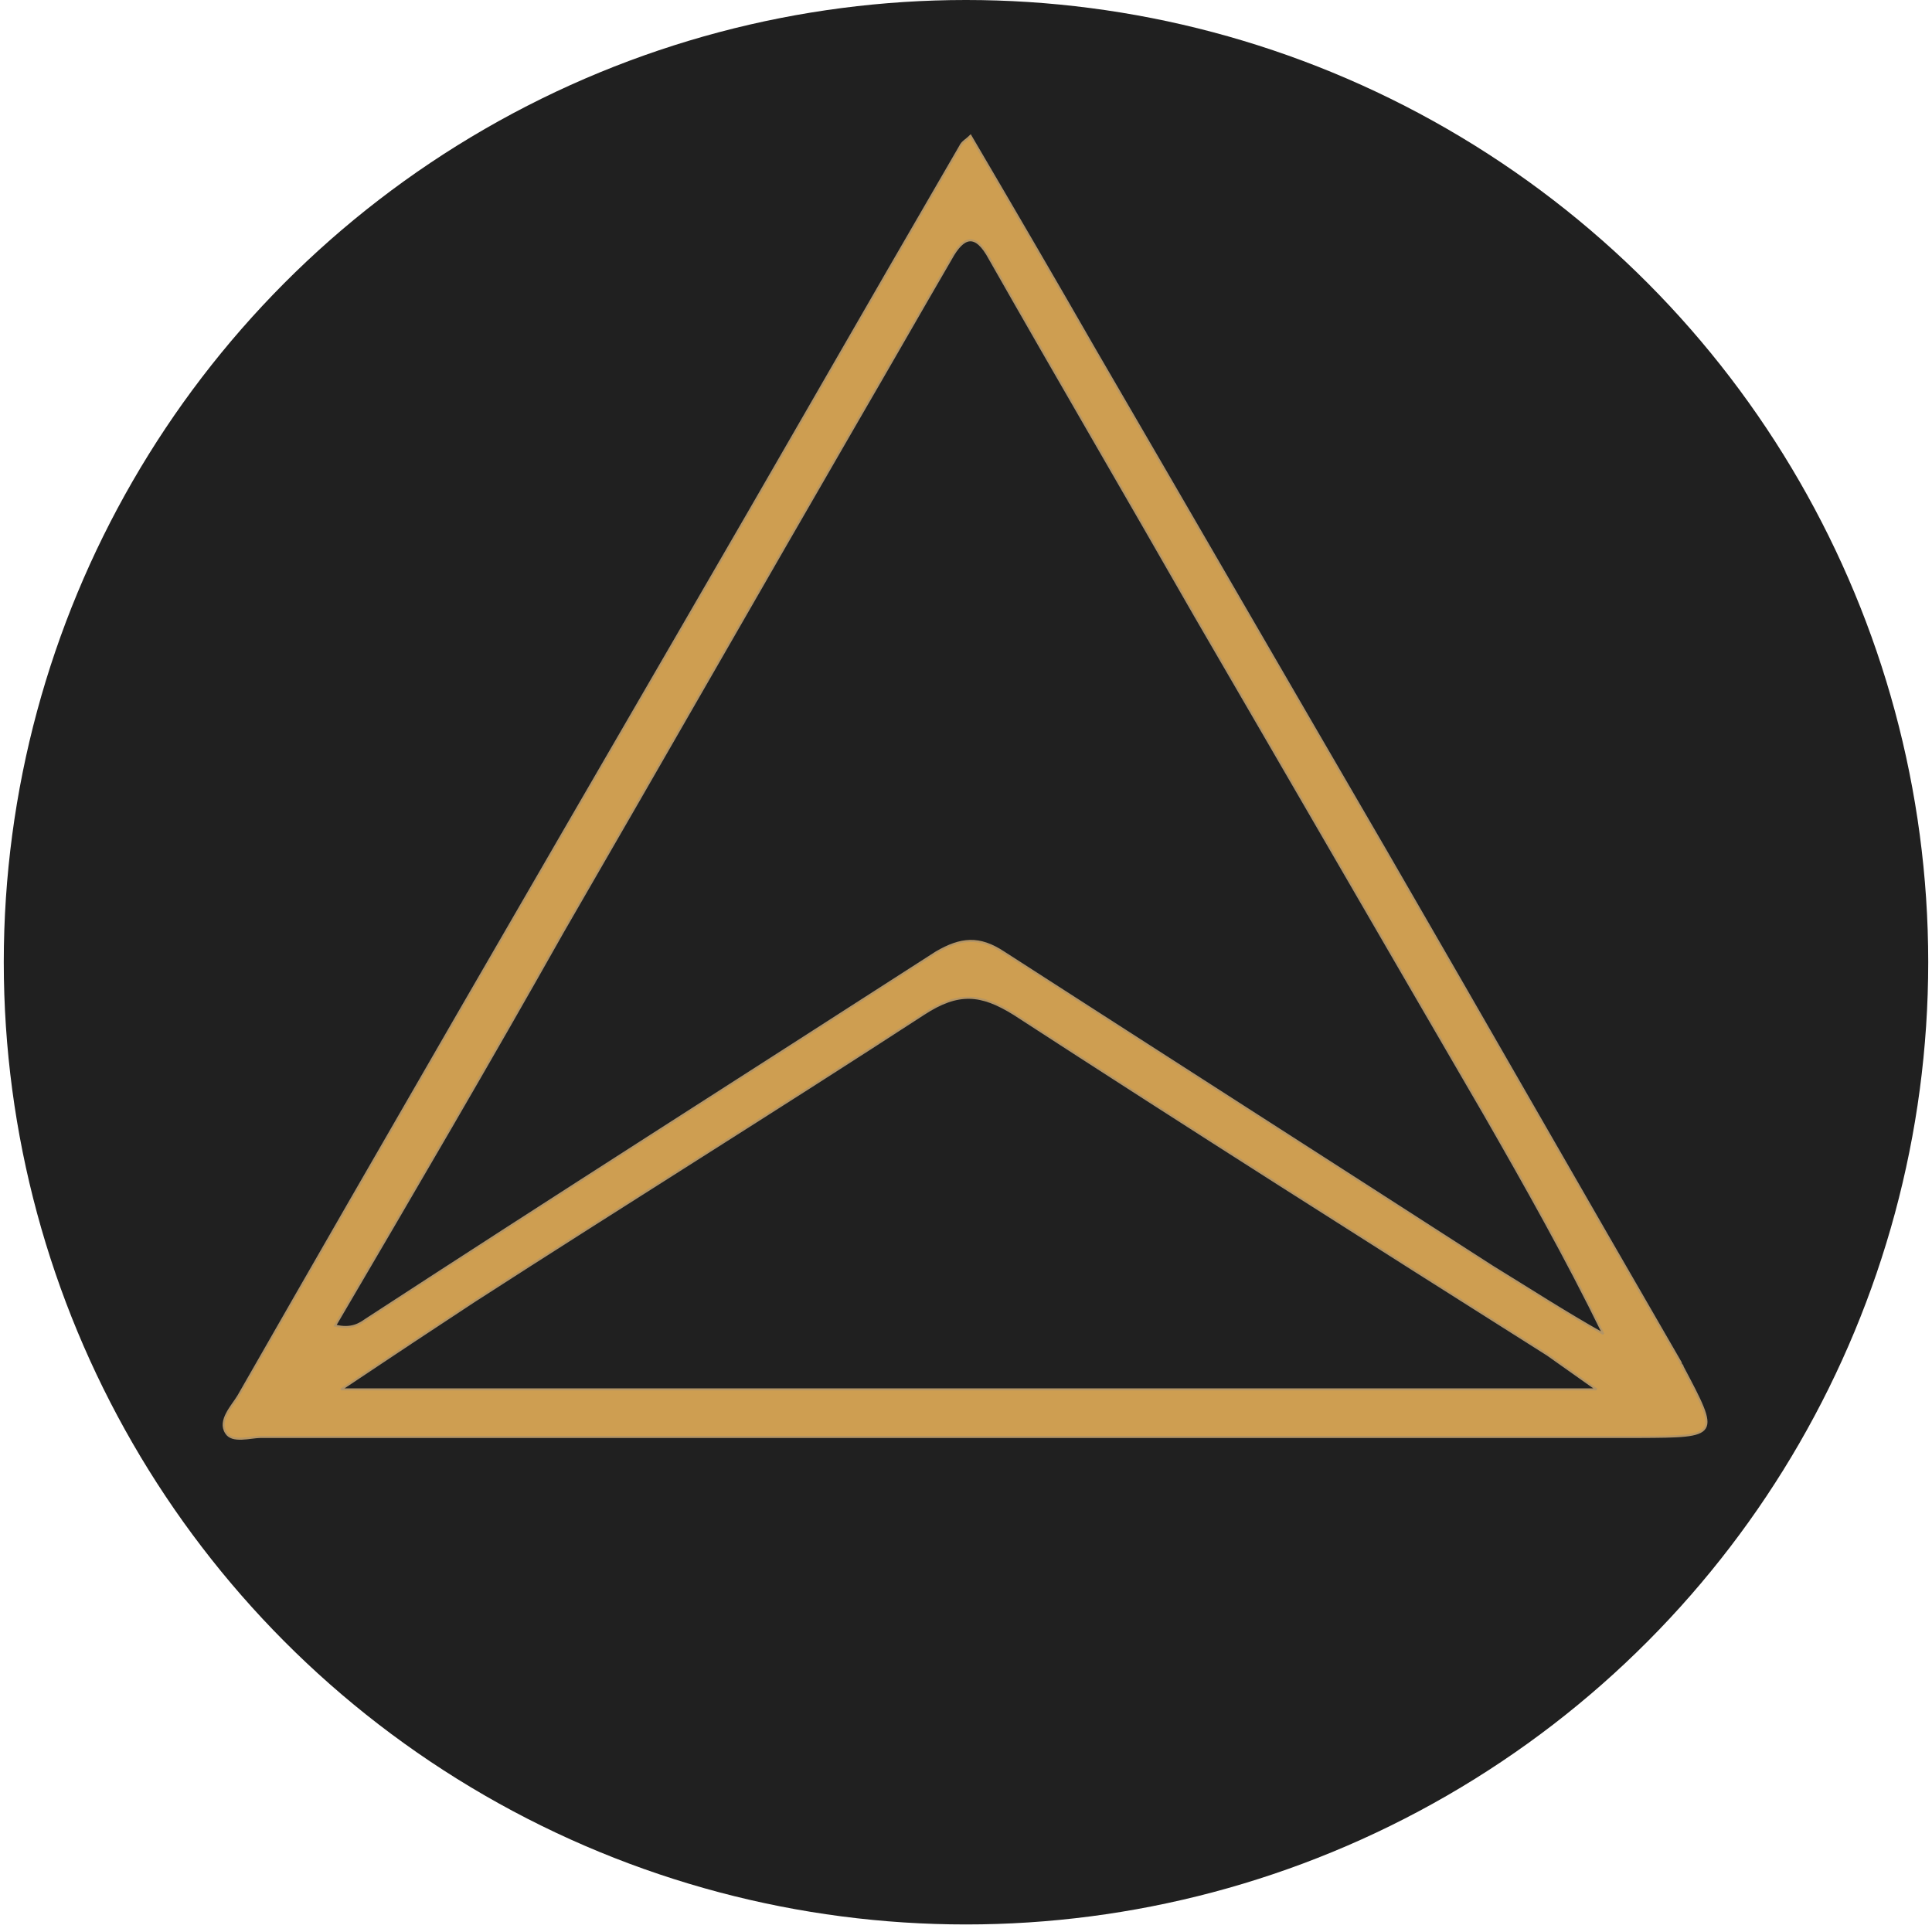
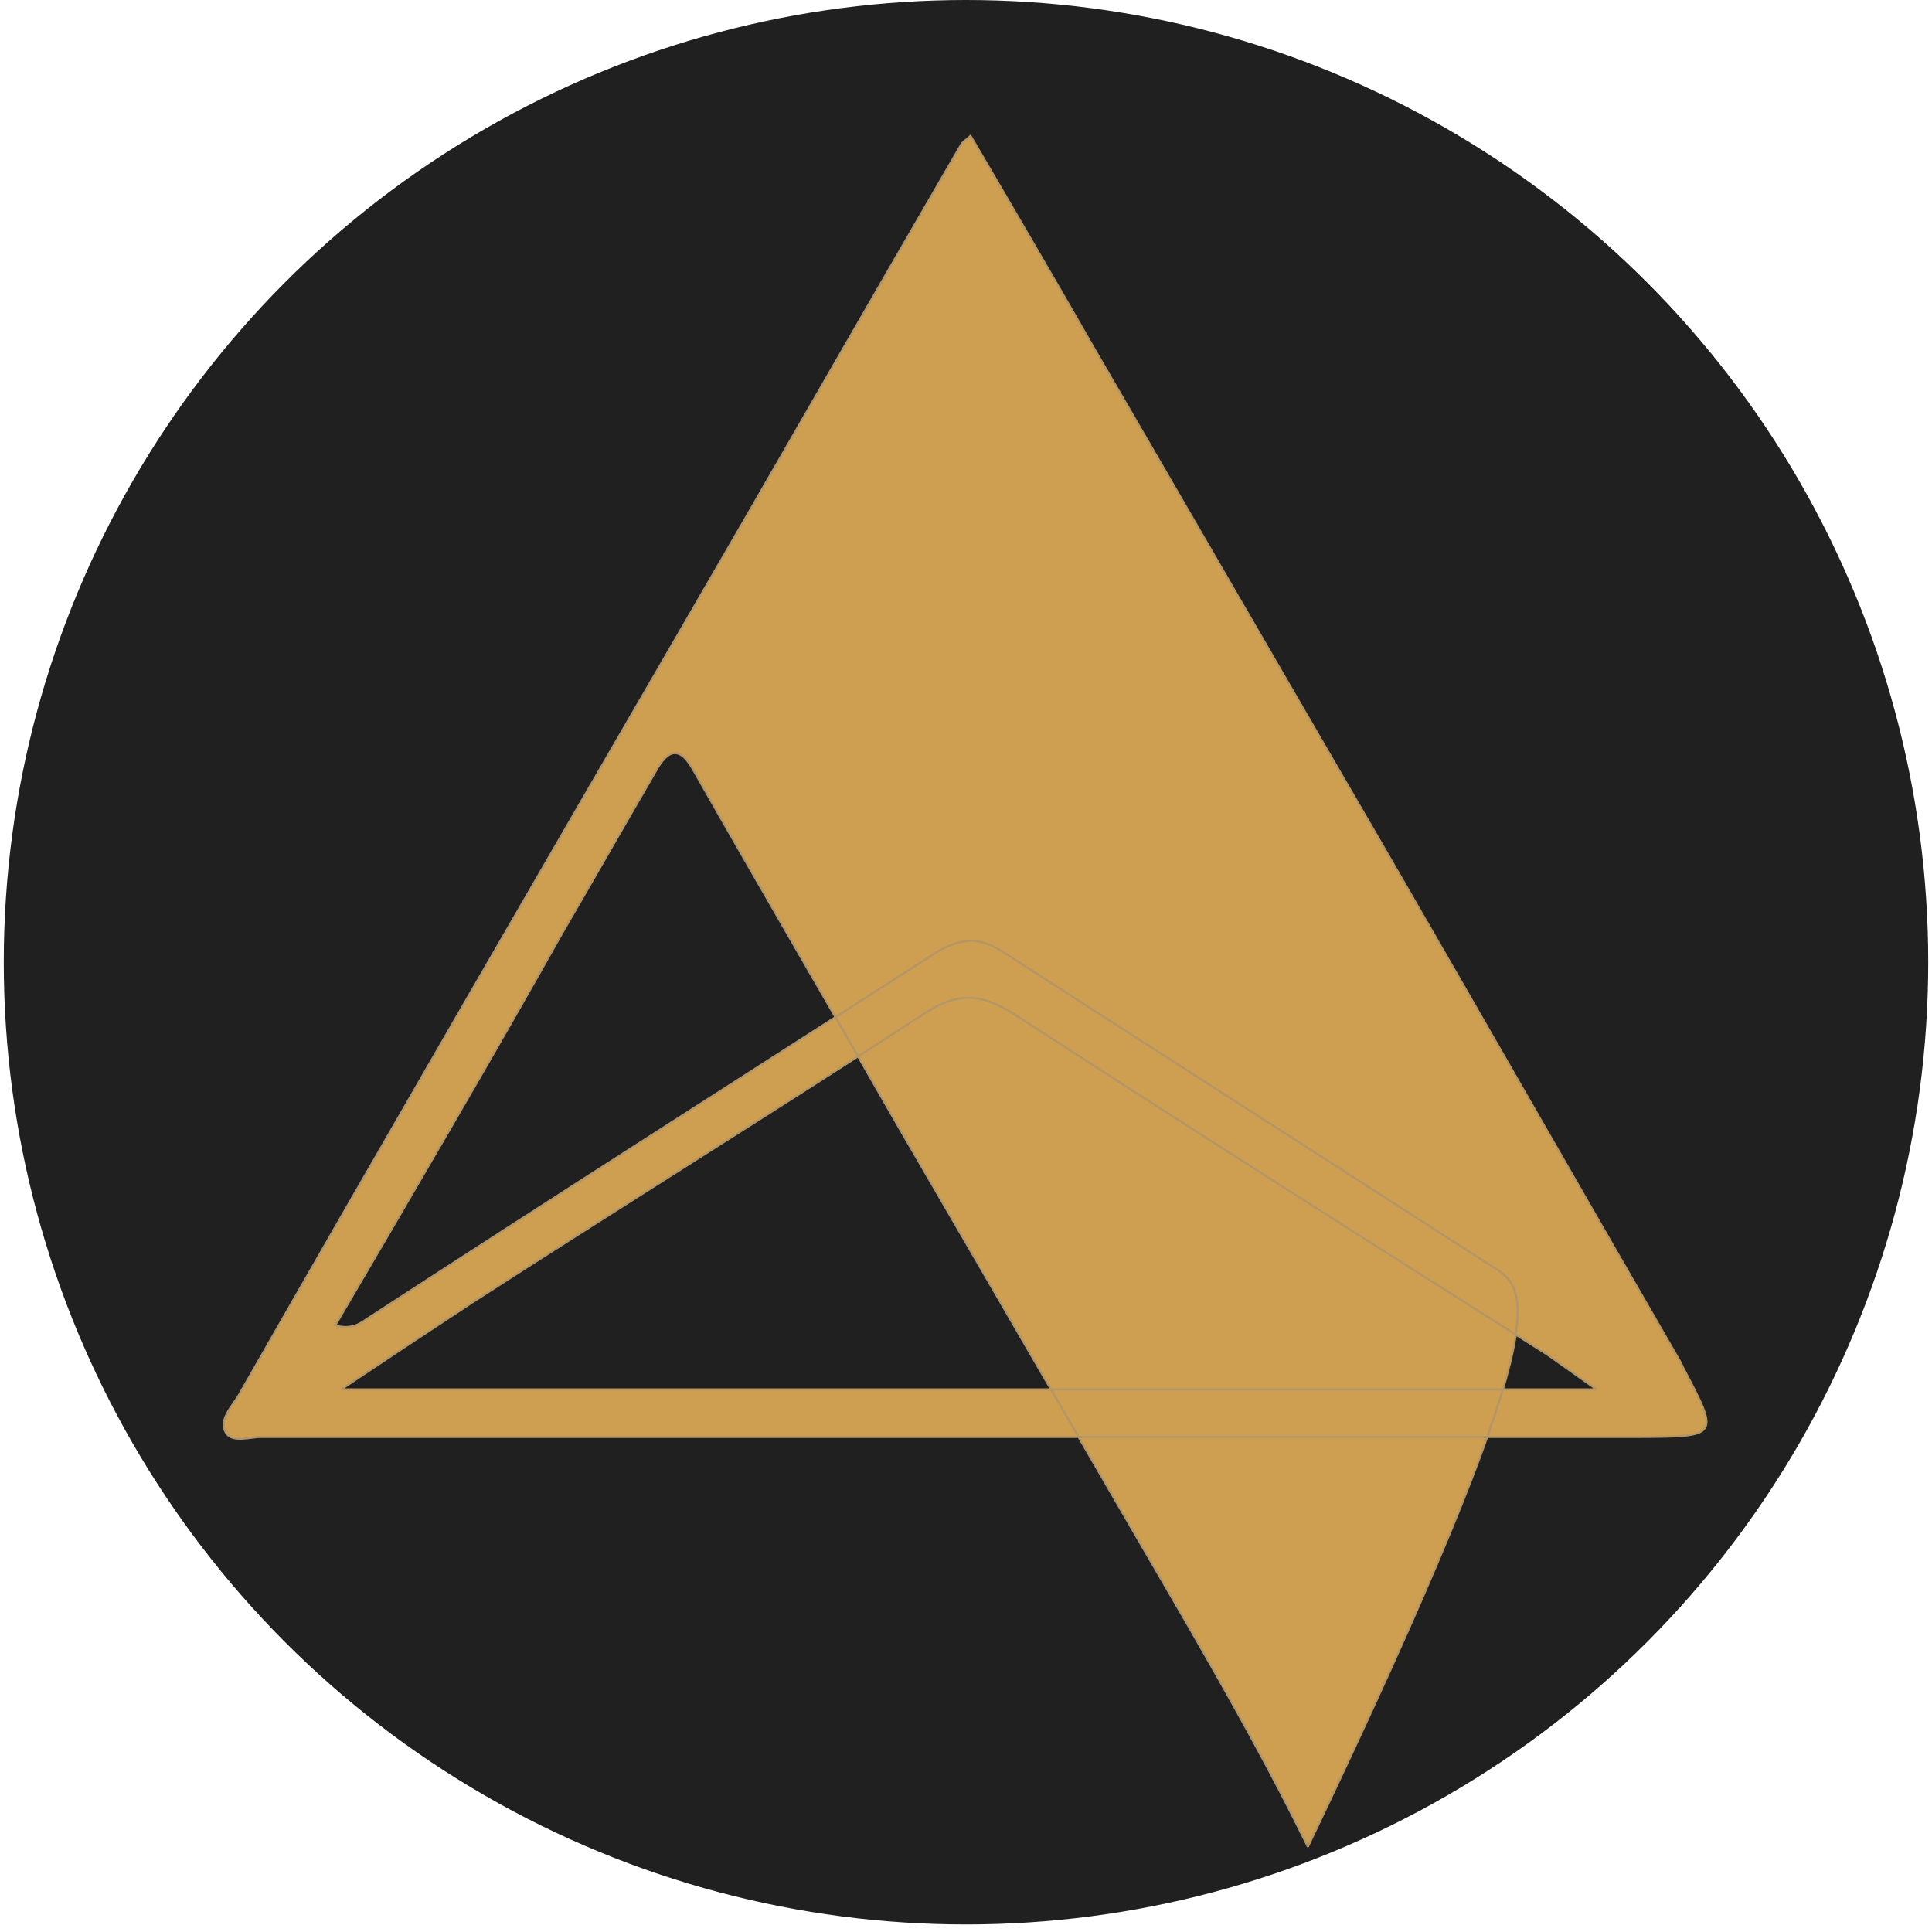
<svg xmlns="http://www.w3.org/2000/svg" x="0px" y="0px" viewBox="0 0 512 512" style="enable-background:new 0 0 512 512;" xml:space="preserve">
  <style type="text/css">	.st0{fill:#202020;}	.st1{fill:#CE9E51;stroke:#B49565;stroke-width:0.55;stroke-miterlimit:2.2;}	.st2{display:none;}	.st3{display:inline;fill:#202020;}</style>
  <g id="Calque_1">
    <circle class="st0" cx="256" cy="255" r="255" />
-     <path class="st1" d="M445.9,362.2c0-0.5-0.5-0.5-0.5-1.1c-26.1-45.1-52.2-90.8-78.3-135.9c-25.6-44-51.1-88.1-76.7-132.1  c-10.9-19-21.7-37.5-33.2-57.1c-1.1,1.1-2.2,1.6-2.7,2.7c-25,43-49.5,85.9-74.5,128.9C140.9,235,101.8,302.4,63.2,369.9  c-1.6,2.7-5.4,6.5-3.3,9.8c1.6,2.7,6.5,1.1,9.2,1.1c121.8,0,243.6,0,365.4,0C455.7,380.7,455.7,380.7,445.9,362.2z M90.4,368.2  c13-8.7,24.5-16.3,35.3-23.4c39.7-25.6,79.9-50.6,119.1-76.1c9.2-6,15.2-5.4,23.9,0c46.8,30.4,94.1,60.4,141.4,90.3  c3.8,2.7,7.6,5.4,13,9.2C311.6,368.2,202.4,368.2,90.4,368.2z M395.4,335.6c-43-27.7-86.4-55.5-129.4-83.2  c-6.5-4.3-11.4-3.8-17.9,0c-50.6,32.6-101.1,64.7-151.1,97.3c-1.6,1.1-3.8,2.7-8.2,1.6c20.7-35.3,40.8-69.6,60.4-104.4  c26.1-45.1,52.2-90.8,78.3-135.9c8.2-14.1,16.3-28.3,24.5-42.4c3.3-6,6.5-7.1,10.3,0c17.9,31.5,36.4,63.1,54.4,94.6  c25.6,44,51.1,88.1,76.7,132.1c10.9,19,21.7,38.1,31.5,58.2C414.4,347.6,405.2,341.6,395.4,335.6z" />
+     <path class="st1" d="M445.9,362.2c0-0.5-0.5-0.5-0.5-1.1c-26.1-45.1-52.2-90.8-78.3-135.9c-25.6-44-51.1-88.1-76.7-132.1  c-10.9-19-21.7-37.5-33.2-57.1c-1.1,1.1-2.2,1.6-2.7,2.7c-25,43-49.5,85.9-74.5,128.9C140.9,235,101.8,302.4,63.2,369.9  c-1.6,2.7-5.4,6.5-3.3,9.8c1.6,2.7,6.5,1.1,9.2,1.1c121.8,0,243.6,0,365.4,0C455.7,380.7,455.7,380.7,445.9,362.2z M90.4,368.2  c13-8.7,24.5-16.3,35.3-23.4c39.7-25.6,79.9-50.6,119.1-76.1c9.2-6,15.2-5.4,23.9,0c46.8,30.4,94.1,60.4,141.4,90.3  c3.8,2.7,7.6,5.4,13,9.2C311.6,368.2,202.4,368.2,90.4,368.2z M395.4,335.6c-43-27.7-86.4-55.5-129.4-83.2  c-6.5-4.3-11.4-3.8-17.9,0c-50.6,32.6-101.1,64.7-151.1,97.3c-1.6,1.1-3.8,2.7-8.2,1.6c20.7-35.3,40.8-69.6,60.4-104.4  c8.2-14.1,16.3-28.3,24.5-42.4c3.3-6,6.5-7.1,10.3,0c17.9,31.5,36.4,63.1,54.4,94.6  c25.6,44,51.1,88.1,76.7,132.1c10.9,19,21.7,38.1,31.5,58.2C414.4,347.6,405.2,341.6,395.4,335.6z" />
  </g>
  <g id="Calque_2" class="st2">
-     <rect x="-0.2" y="-0.4" class="st3" width="512" height="512" />
-   </g>
+     </g>
</svg>